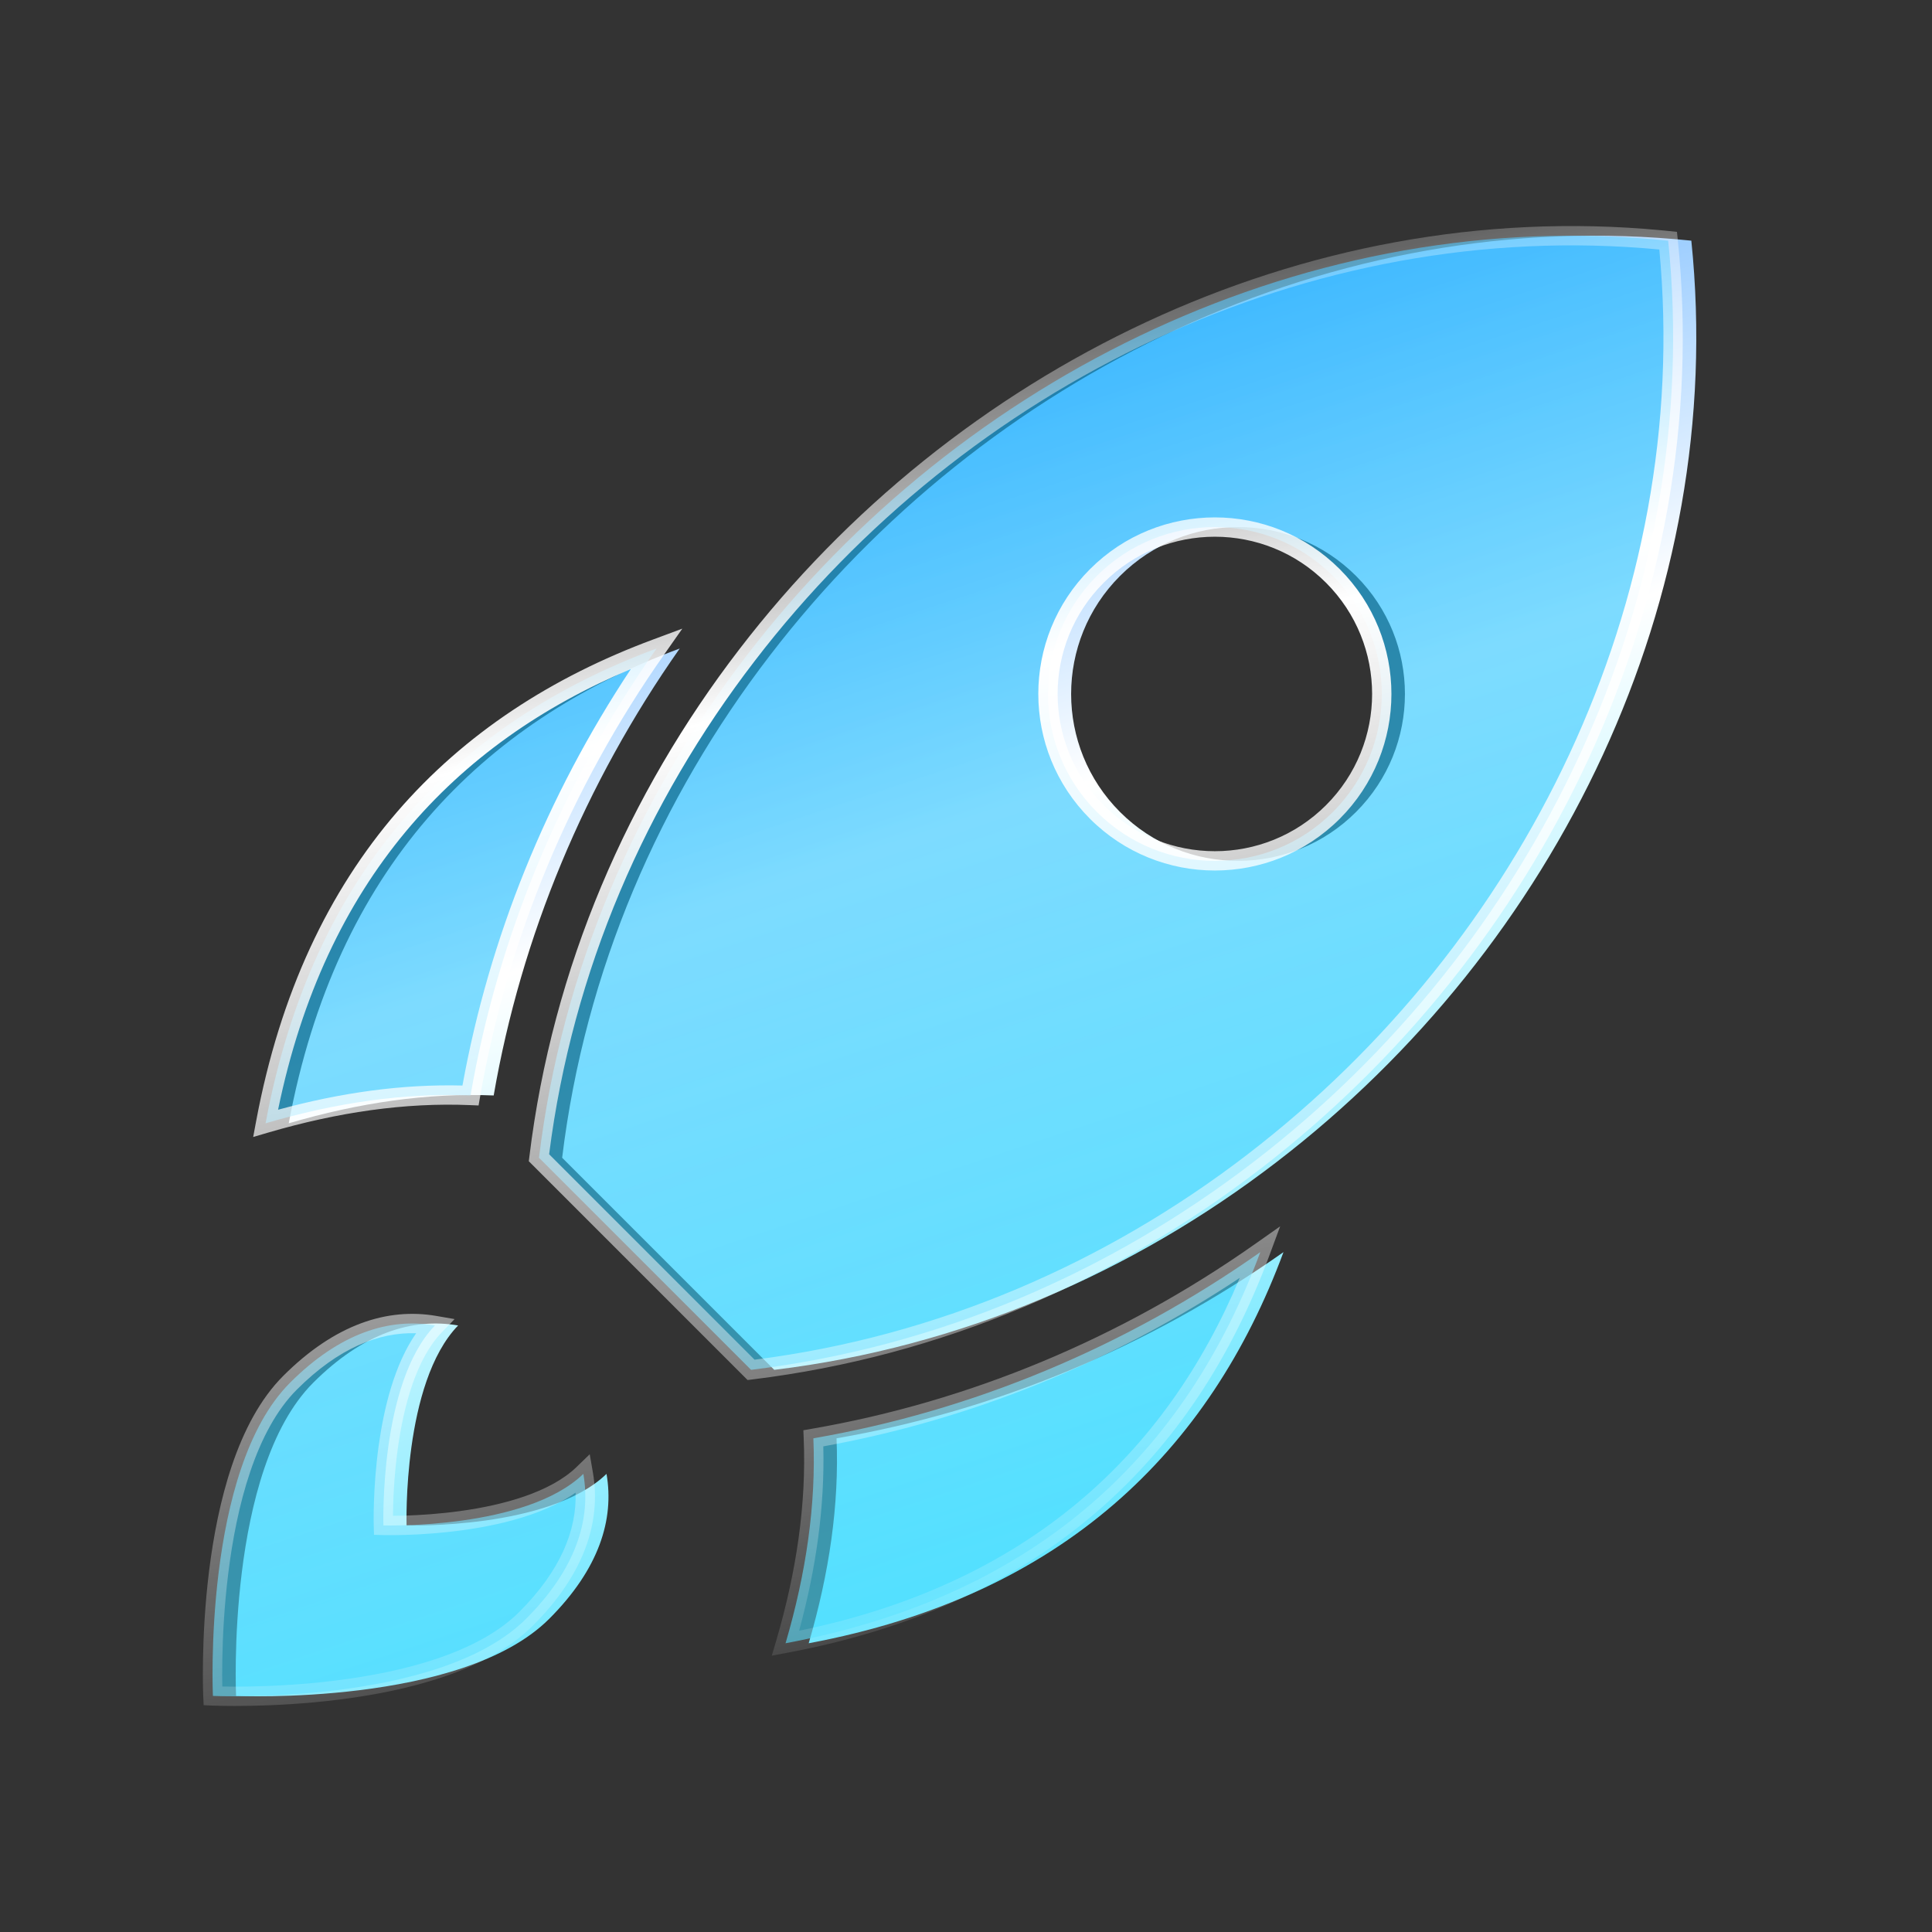
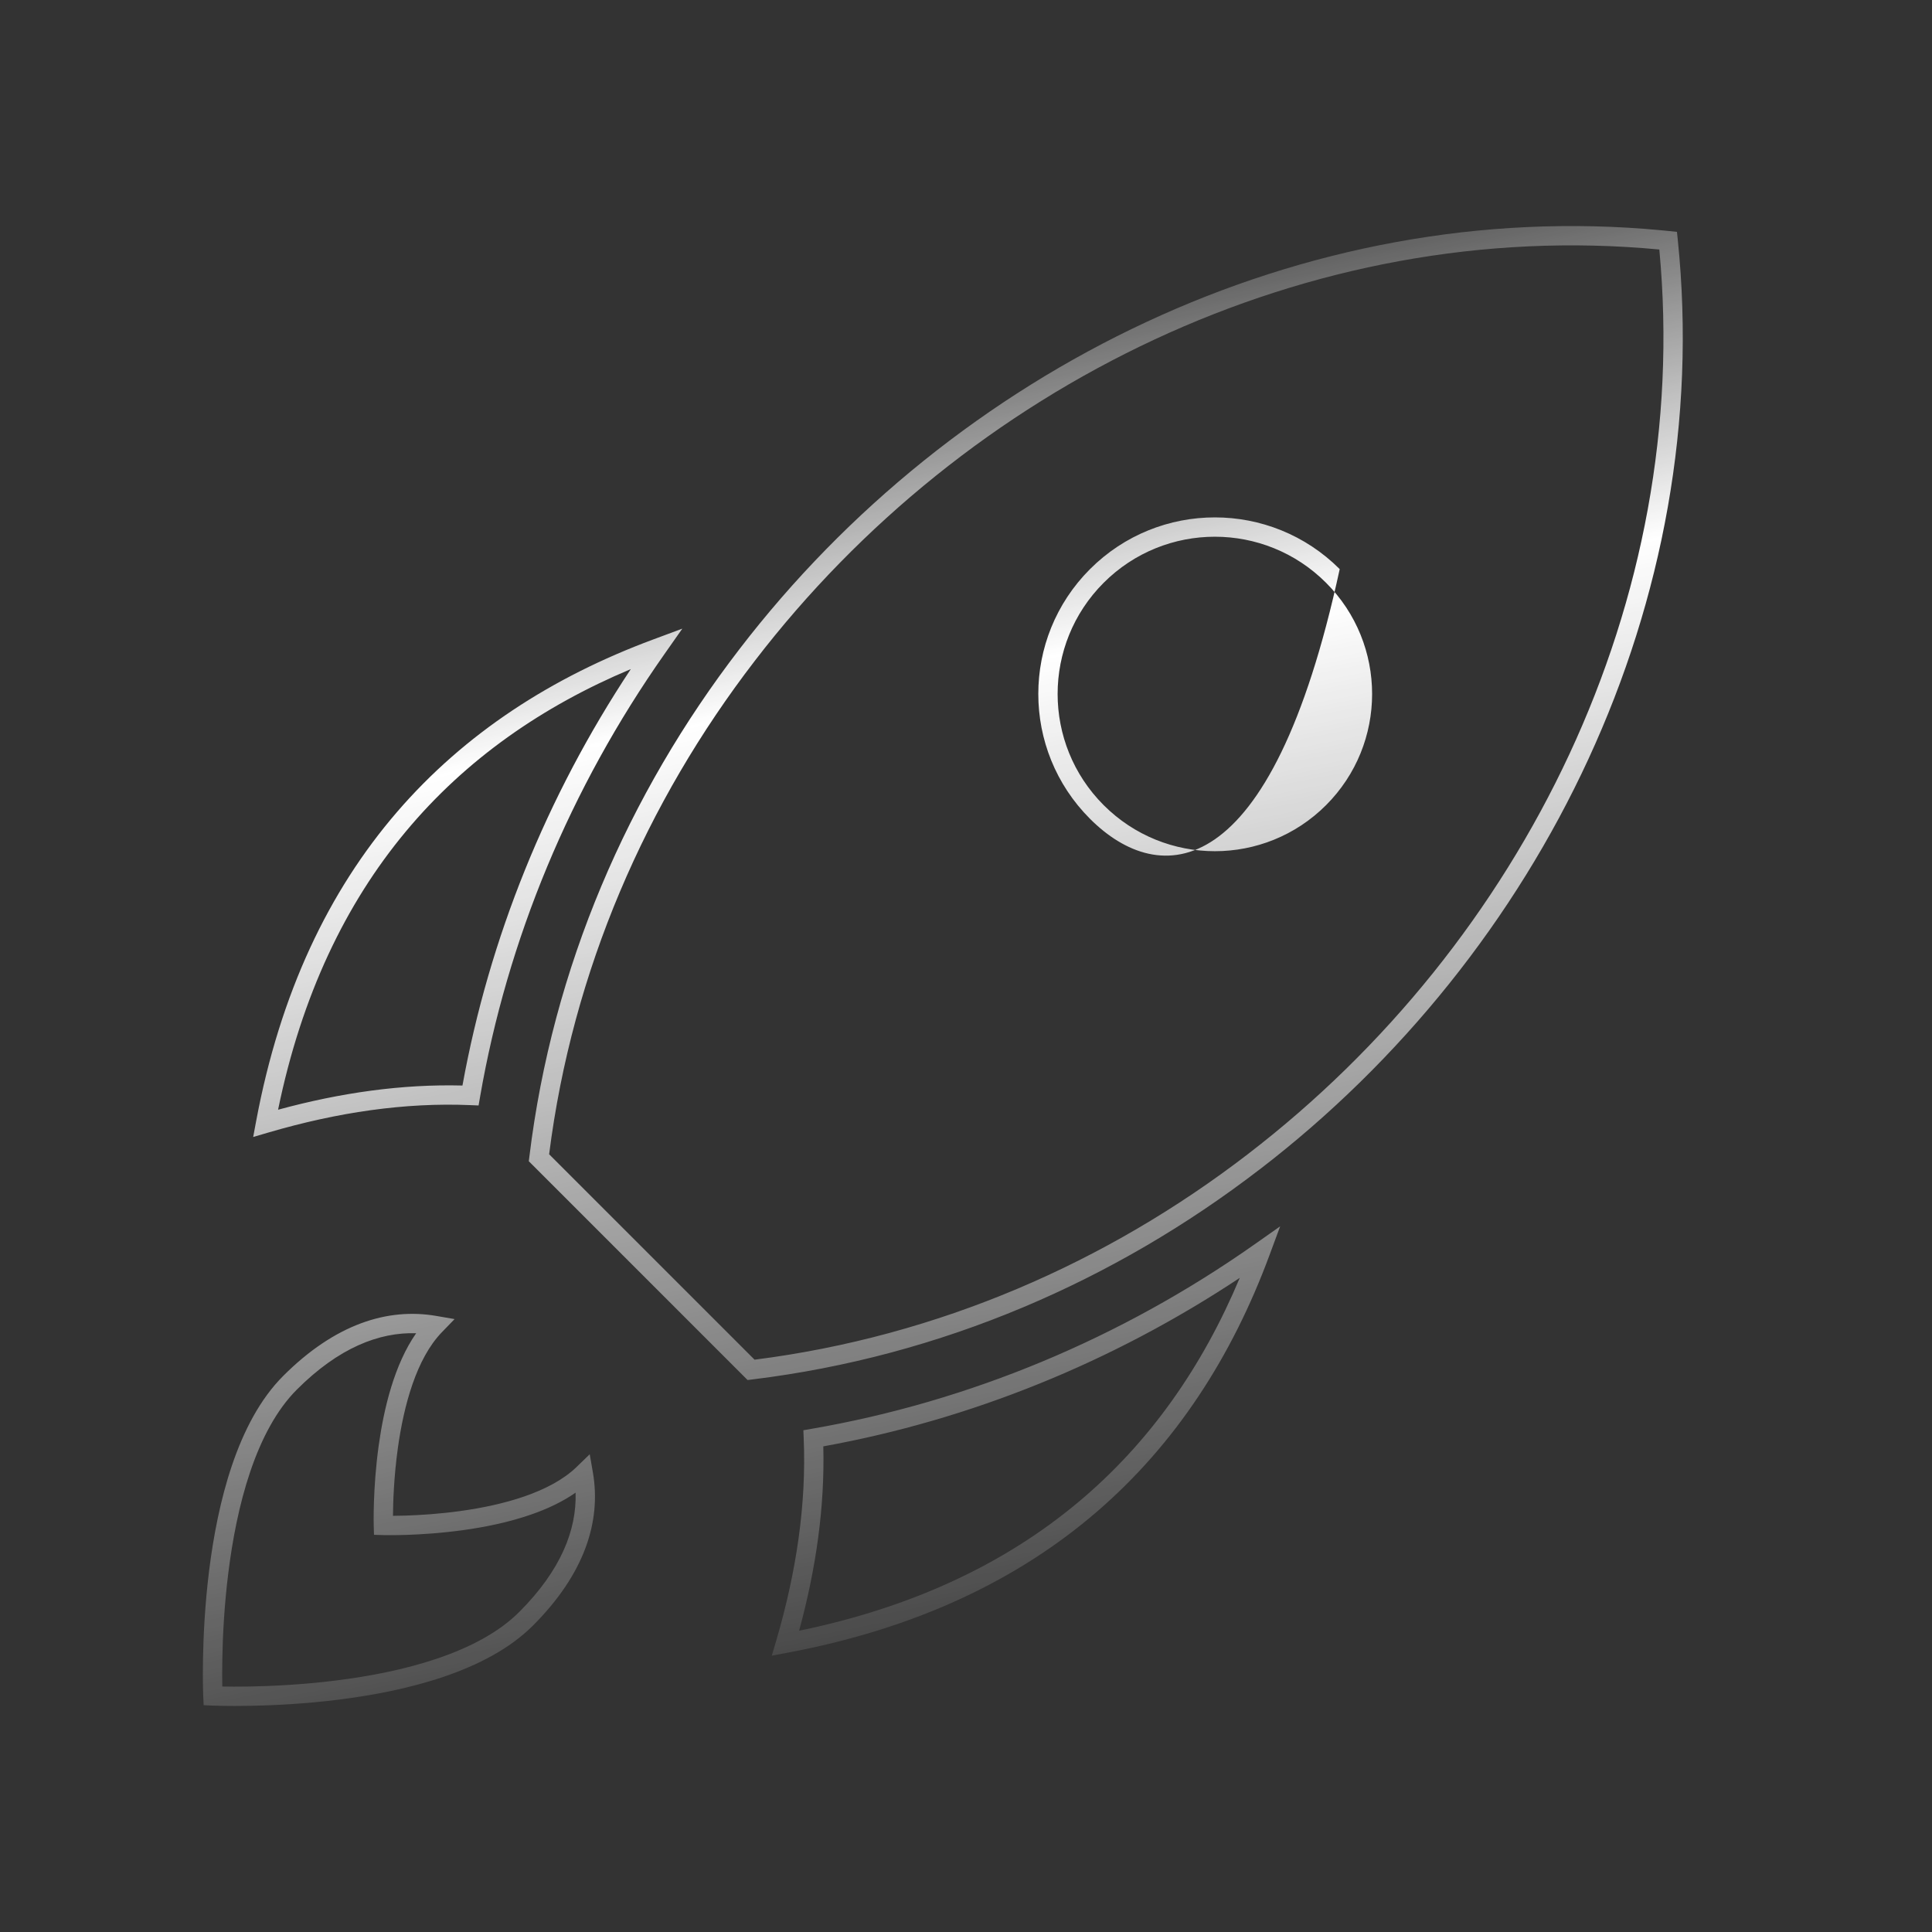
<svg xmlns="http://www.w3.org/2000/svg" viewBox="0 0 100 100" fill="none">
  <rect x="0" y="0" width="100" height="100" fill="#333333" stroke="none" />
-   <path d="M16.212 71.57C18.794 68.988 21.358 68.197 23.712 68.606C20.83 71.584 21.043 78.93 21.044 78.956C21.102 78.958 28.422 79.164 31.393 76.288C31.802 78.642 31.011 81.205 28.429 83.788C23.902 88.314 12.219 87.781 12.219 87.781C12.219 87.781 11.685 76.097 16.212 71.57ZM66.433 64.81C62.621 75.099 55.005 82.596 41.858 85.055C42.925 81.418 43.442 77.877 43.299 74.447C51.535 73.023 59.446 69.728 66.433 64.81ZM39.865 33.908C50.987 19.413 69.036 10.551 87.543 12.457C89.449 30.964 80.587 49.014 66.092 60.135C58.668 65.843 49.776 69.722 40.075 70.903L29.097 59.925C30.278 50.224 34.157 41.332 39.865 33.908ZM35.182 33.567C30.264 40.562 26.977 48.473 25.553 56.701C22.123 56.558 18.582 57.075 14.945 58.142C17.396 45.003 24.892 37.387 35.182 33.567ZM70.189 29.811C66.816 26.437 61.345 26.437 57.972 29.811C54.598 33.184 54.598 38.655 57.972 42.028C61.345 45.402 66.816 45.402 70.189 42.028C73.563 38.655 73.563 33.184 70.189 29.811Z" fill="url(#paint0_linear_17019_6610)" />
-   <path d="M15.013 71.57C17.595 68.988 20.159 68.197 22.513 68.606C19.63 71.585 19.844 78.935 19.845 78.956C19.885 78.957 27.22 79.168 30.194 76.288C30.604 78.642 29.813 81.206 27.23 83.788C22.704 88.315 11.02 87.781 11.02 87.781C11.02 87.781 10.486 76.097 15.013 71.57ZM65.233 64.81C61.422 75.099 53.806 82.596 40.66 85.055C41.726 81.418 42.243 77.877 42.1 74.447C50.336 73.023 58.246 69.728 65.233 64.81ZM38.666 33.908C49.787 19.413 67.837 10.551 86.344 12.457C88.25 30.964 79.387 49.014 64.893 60.135C57.469 65.843 48.577 69.722 38.876 70.903L27.898 59.925C29.079 50.224 32.958 41.332 38.666 33.908ZM33.983 33.567C29.065 40.562 25.778 48.473 24.354 56.701C20.924 56.558 17.383 57.075 13.746 58.142C16.197 45.003 23.694 37.387 33.983 33.567ZM68.99 29.811C65.617 26.437 60.146 26.437 56.773 29.811C53.399 33.184 53.4 38.654 56.773 42.027C60.147 45.401 65.617 45.402 68.99 42.028C72.364 38.655 72.364 33.184 68.99 29.811Z" fill="url(#paint1_linear_17019_6610)" fill-opacity="0.6" />
-   <path d="M14.659 71.217C17.328 68.548 20.049 67.671 22.598 68.115L23.529 68.276L22.872 68.955C21.551 70.319 20.898 72.756 20.592 74.96C20.385 76.456 20.345 77.78 20.341 78.459C20.525 78.458 20.756 78.455 21.025 78.446C21.75 78.422 22.746 78.36 23.832 78.21C24.919 78.059 26.085 77.822 27.154 77.451C28.227 77.078 29.172 76.581 29.846 75.929L30.524 75.272L30.686 76.202C31.13 78.752 30.253 81.472 27.583 84.142C26.378 85.347 24.722 86.194 22.954 86.793C21.182 87.394 19.264 87.757 17.502 87.977C13.98 88.415 11.026 88.282 10.997 88.281L10.541 88.26L10.52 87.804L11.02 87.781C10.546 87.803 10.521 87.804 10.52 87.804C10.52 87.803 10.52 87.803 10.52 87.803C10.52 87.802 10.52 87.802 10.52 87.801C10.52 87.799 10.52 87.797 10.52 87.794C10.519 87.788 10.519 87.779 10.518 87.767C10.518 87.744 10.516 87.709 10.515 87.665C10.512 87.576 10.508 87.446 10.505 87.279C10.5 86.945 10.496 86.466 10.507 85.876C10.528 84.698 10.603 83.077 10.822 81.312C11.041 79.548 11.404 77.628 12.005 75.853C12.604 74.083 13.452 72.424 14.659 71.217ZM21.54 69.008C19.618 68.947 17.525 69.765 15.366 71.924C14.309 72.981 13.526 74.48 12.952 76.174C12.38 77.863 12.028 79.712 11.815 81.435C11.601 83.156 11.527 84.74 11.507 85.894C11.497 86.47 11.5 86.938 11.505 87.261C11.505 87.272 11.506 87.283 11.506 87.294C11.832 87.3 12.317 87.305 12.92 87.294C14.076 87.273 15.659 87.198 17.379 86.984C19.1 86.77 20.947 86.418 22.633 85.846C24.324 85.272 25.821 84.49 26.876 83.435C29.035 81.275 29.854 79.183 29.792 77.26C29.105 77.74 28.307 78.109 27.482 78.395C26.331 78.795 25.096 79.044 23.969 79.2C22.84 79.356 21.808 79.42 21.058 79.445C20.683 79.458 20.378 79.46 20.166 79.46C20.059 79.46 19.976 79.459 19.919 79.458C19.891 79.458 19.869 79.457 19.854 79.457C19.846 79.457 19.84 79.456 19.836 79.456C19.834 79.456 19.833 79.456 19.831 79.456H19.829C19.829 79.456 19.83 79.445 19.844 78.956L19.829 79.456L19.358 79.442L19.344 78.971C19.343 78.944 19.29 77.072 19.601 74.823C19.866 72.918 20.404 70.637 21.54 69.008ZM65.702 64.984C61.832 75.43 54.079 83.053 40.751 85.546L39.95 85.696L40.179 84.914C41.233 81.319 41.74 77.833 41.6 74.468L41.582 74.029L42.014 73.954C50.176 72.543 58.018 69.278 64.945 64.401L66.261 63.475L65.702 64.984ZM64.17 66.142C57.585 70.51 50.244 73.483 42.614 74.864C42.693 77.97 42.248 81.156 41.362 84.407C53.2 81.965 60.331 75.294 64.17 66.142ZM38.27 33.604C49.397 19.101 67.413 10.174 85.957 11.916L86.395 11.959L86.799 12.001L86.841 12.406C88.767 31.104 79.813 49.316 65.197 60.532L65.196 60.531C57.706 66.29 48.732 70.207 38.936 71.4L38.694 71.43L27.371 60.106L27.401 59.865C28.594 50.068 32.51 41.094 38.27 33.604ZM85.886 12.914C67.713 11.198 50.009 19.946 39.062 34.213L39.062 34.213C33.452 41.51 29.628 50.232 28.423 59.745L39.056 70.377C48.569 69.172 57.291 65.349 64.588 59.739L64.588 59.738C78.854 48.792 87.603 31.088 85.886 12.914ZM34.392 33.855C29.515 40.791 26.258 48.632 24.846 56.786L24.771 57.219L24.333 57.201C20.967 57.06 17.481 57.567 13.886 58.621L13.105 58.85L13.254 58.05C15.739 44.73 23.362 36.976 33.809 33.099L35.317 32.538L34.392 33.855ZM32.651 34.632C23.499 38.478 16.828 45.609 14.393 57.439C17.644 56.553 20.83 56.107 23.937 56.187C25.318 48.564 28.283 41.223 32.651 34.632ZM56.419 29.457C59.988 25.888 65.775 25.888 69.343 29.457C72.912 33.026 72.912 38.813 69.343 42.382C65.774 45.95 59.988 45.95 56.419 42.382C52.85 38.813 52.85 33.026 56.419 29.457ZM68.636 30.164C65.458 26.986 60.304 26.986 57.126 30.164C53.948 33.343 53.948 38.496 57.126 41.674C60.304 44.853 65.458 44.853 68.636 41.675C71.815 38.496 71.815 33.343 68.636 30.164Z" fill="url(#paint2_linear_17019_6610)" />
+   <path d="M14.659 71.217C17.328 68.548 20.049 67.671 22.598 68.115L23.529 68.276L22.872 68.955C21.551 70.319 20.898 72.756 20.592 74.96C20.385 76.456 20.345 77.78 20.341 78.459C20.525 78.458 20.756 78.455 21.025 78.446C21.75 78.422 22.746 78.36 23.832 78.21C24.919 78.059 26.085 77.822 27.154 77.451C28.227 77.078 29.172 76.581 29.846 75.929L30.524 75.272L30.686 76.202C31.13 78.752 30.253 81.472 27.583 84.142C26.378 85.347 24.722 86.194 22.954 86.793C21.182 87.394 19.264 87.757 17.502 87.977C13.98 88.415 11.026 88.282 10.997 88.281L10.541 88.26L10.52 87.804L11.02 87.781C10.546 87.803 10.521 87.804 10.52 87.804C10.52 87.803 10.52 87.803 10.52 87.803C10.52 87.802 10.52 87.802 10.52 87.801C10.52 87.799 10.52 87.797 10.52 87.794C10.519 87.788 10.519 87.779 10.518 87.767C10.518 87.744 10.516 87.709 10.515 87.665C10.512 87.576 10.508 87.446 10.505 87.279C10.5 86.945 10.496 86.466 10.507 85.876C10.528 84.698 10.603 83.077 10.822 81.312C11.041 79.548 11.404 77.628 12.005 75.853C12.604 74.083 13.452 72.424 14.659 71.217ZM21.54 69.008C19.618 68.947 17.525 69.765 15.366 71.924C14.309 72.981 13.526 74.48 12.952 76.174C12.38 77.863 12.028 79.712 11.815 81.435C11.601 83.156 11.527 84.74 11.507 85.894C11.497 86.47 11.5 86.938 11.505 87.261C11.505 87.272 11.506 87.283 11.506 87.294C11.832 87.3 12.317 87.305 12.92 87.294C14.076 87.273 15.659 87.198 17.379 86.984C19.1 86.77 20.947 86.418 22.633 85.846C24.324 85.272 25.821 84.49 26.876 83.435C29.035 81.275 29.854 79.183 29.792 77.26C29.105 77.74 28.307 78.109 27.482 78.395C26.331 78.795 25.096 79.044 23.969 79.2C22.84 79.356 21.808 79.42 21.058 79.445C20.683 79.458 20.378 79.46 20.166 79.46C20.059 79.46 19.976 79.459 19.919 79.458C19.891 79.458 19.869 79.457 19.854 79.457C19.846 79.457 19.84 79.456 19.836 79.456C19.834 79.456 19.833 79.456 19.831 79.456H19.829C19.829 79.456 19.83 79.445 19.844 78.956L19.829 79.456L19.358 79.442L19.344 78.971C19.343 78.944 19.29 77.072 19.601 74.823C19.866 72.918 20.404 70.637 21.54 69.008ZM65.702 64.984C61.832 75.43 54.079 83.053 40.751 85.546L39.95 85.696L40.179 84.914C41.233 81.319 41.74 77.833 41.6 74.468L41.582 74.029L42.014 73.954C50.176 72.543 58.018 69.278 64.945 64.401L66.261 63.475L65.702 64.984ZM64.17 66.142C57.585 70.51 50.244 73.483 42.614 74.864C42.693 77.97 42.248 81.156 41.362 84.407C53.2 81.965 60.331 75.294 64.17 66.142ZM38.27 33.604C49.397 19.101 67.413 10.174 85.957 11.916L86.395 11.959L86.799 12.001L86.841 12.406C88.767 31.104 79.813 49.316 65.197 60.532L65.196 60.531C57.706 66.29 48.732 70.207 38.936 71.4L38.694 71.43L27.371 60.106L27.401 59.865C28.594 50.068 32.51 41.094 38.27 33.604ZM85.886 12.914C67.713 11.198 50.009 19.946 39.062 34.213L39.062 34.213C33.452 41.51 29.628 50.232 28.423 59.745L39.056 70.377C48.569 69.172 57.291 65.349 64.588 59.739L64.588 59.738C78.854 48.792 87.603 31.088 85.886 12.914ZM34.392 33.855C29.515 40.791 26.258 48.632 24.846 56.786L24.771 57.219L24.333 57.201C20.967 57.06 17.481 57.567 13.886 58.621L13.105 58.85L13.254 58.05C15.739 44.73 23.362 36.976 33.809 33.099L35.317 32.538L34.392 33.855ZM32.651 34.632C23.499 38.478 16.828 45.609 14.393 57.439C17.644 56.553 20.83 56.107 23.937 56.187C25.318 48.564 28.283 41.223 32.651 34.632ZM56.419 29.457C59.988 25.888 65.775 25.888 69.343 29.457C65.774 45.95 59.988 45.95 56.419 42.382C52.85 38.813 52.85 33.026 56.419 29.457ZM68.636 30.164C65.458 26.986 60.304 26.986 57.126 30.164C53.948 33.343 53.948 38.496 57.126 41.674C60.304 44.853 65.458 44.853 68.636 41.675C71.815 38.496 71.815 33.343 68.636 30.164Z" fill="url(#paint2_linear_17019_6610)" />
  <defs>
    <linearGradient id="paint0_linear_17019_6610" x1="21.868" y1="21.369" x2="44.814" y2="90.53" gradientUnits="userSpaceOnUse">
      <stop stop-color="#5AACFF" />
      <stop offset="0.398" stop-color="white" />
      <stop offset="1" stop-color="#4CE1FF" />
    </linearGradient>
    <linearGradient id="paint1_linear_17019_6610" x1="20.669" y1="21.369" x2="43.615" y2="90.53" gradientUnits="userSpaceOnUse">
      <stop stop-color="#0DAFFF" />
      <stop offset="1" stop-color="#4CE1FF" />
    </linearGradient>
    <linearGradient id="paint2_linear_17019_6610" x1="37.754" y1="13.682" x2="52.483" y2="89.469" gradientUnits="userSpaceOnUse">
      <stop stop-color="white" stop-opacity="0" />
      <stop offset="0.299" stop-color="white" />
      <stop offset="1" stop-color="white" stop-opacity="0" />
    </linearGradient>
  </defs>
</svg>